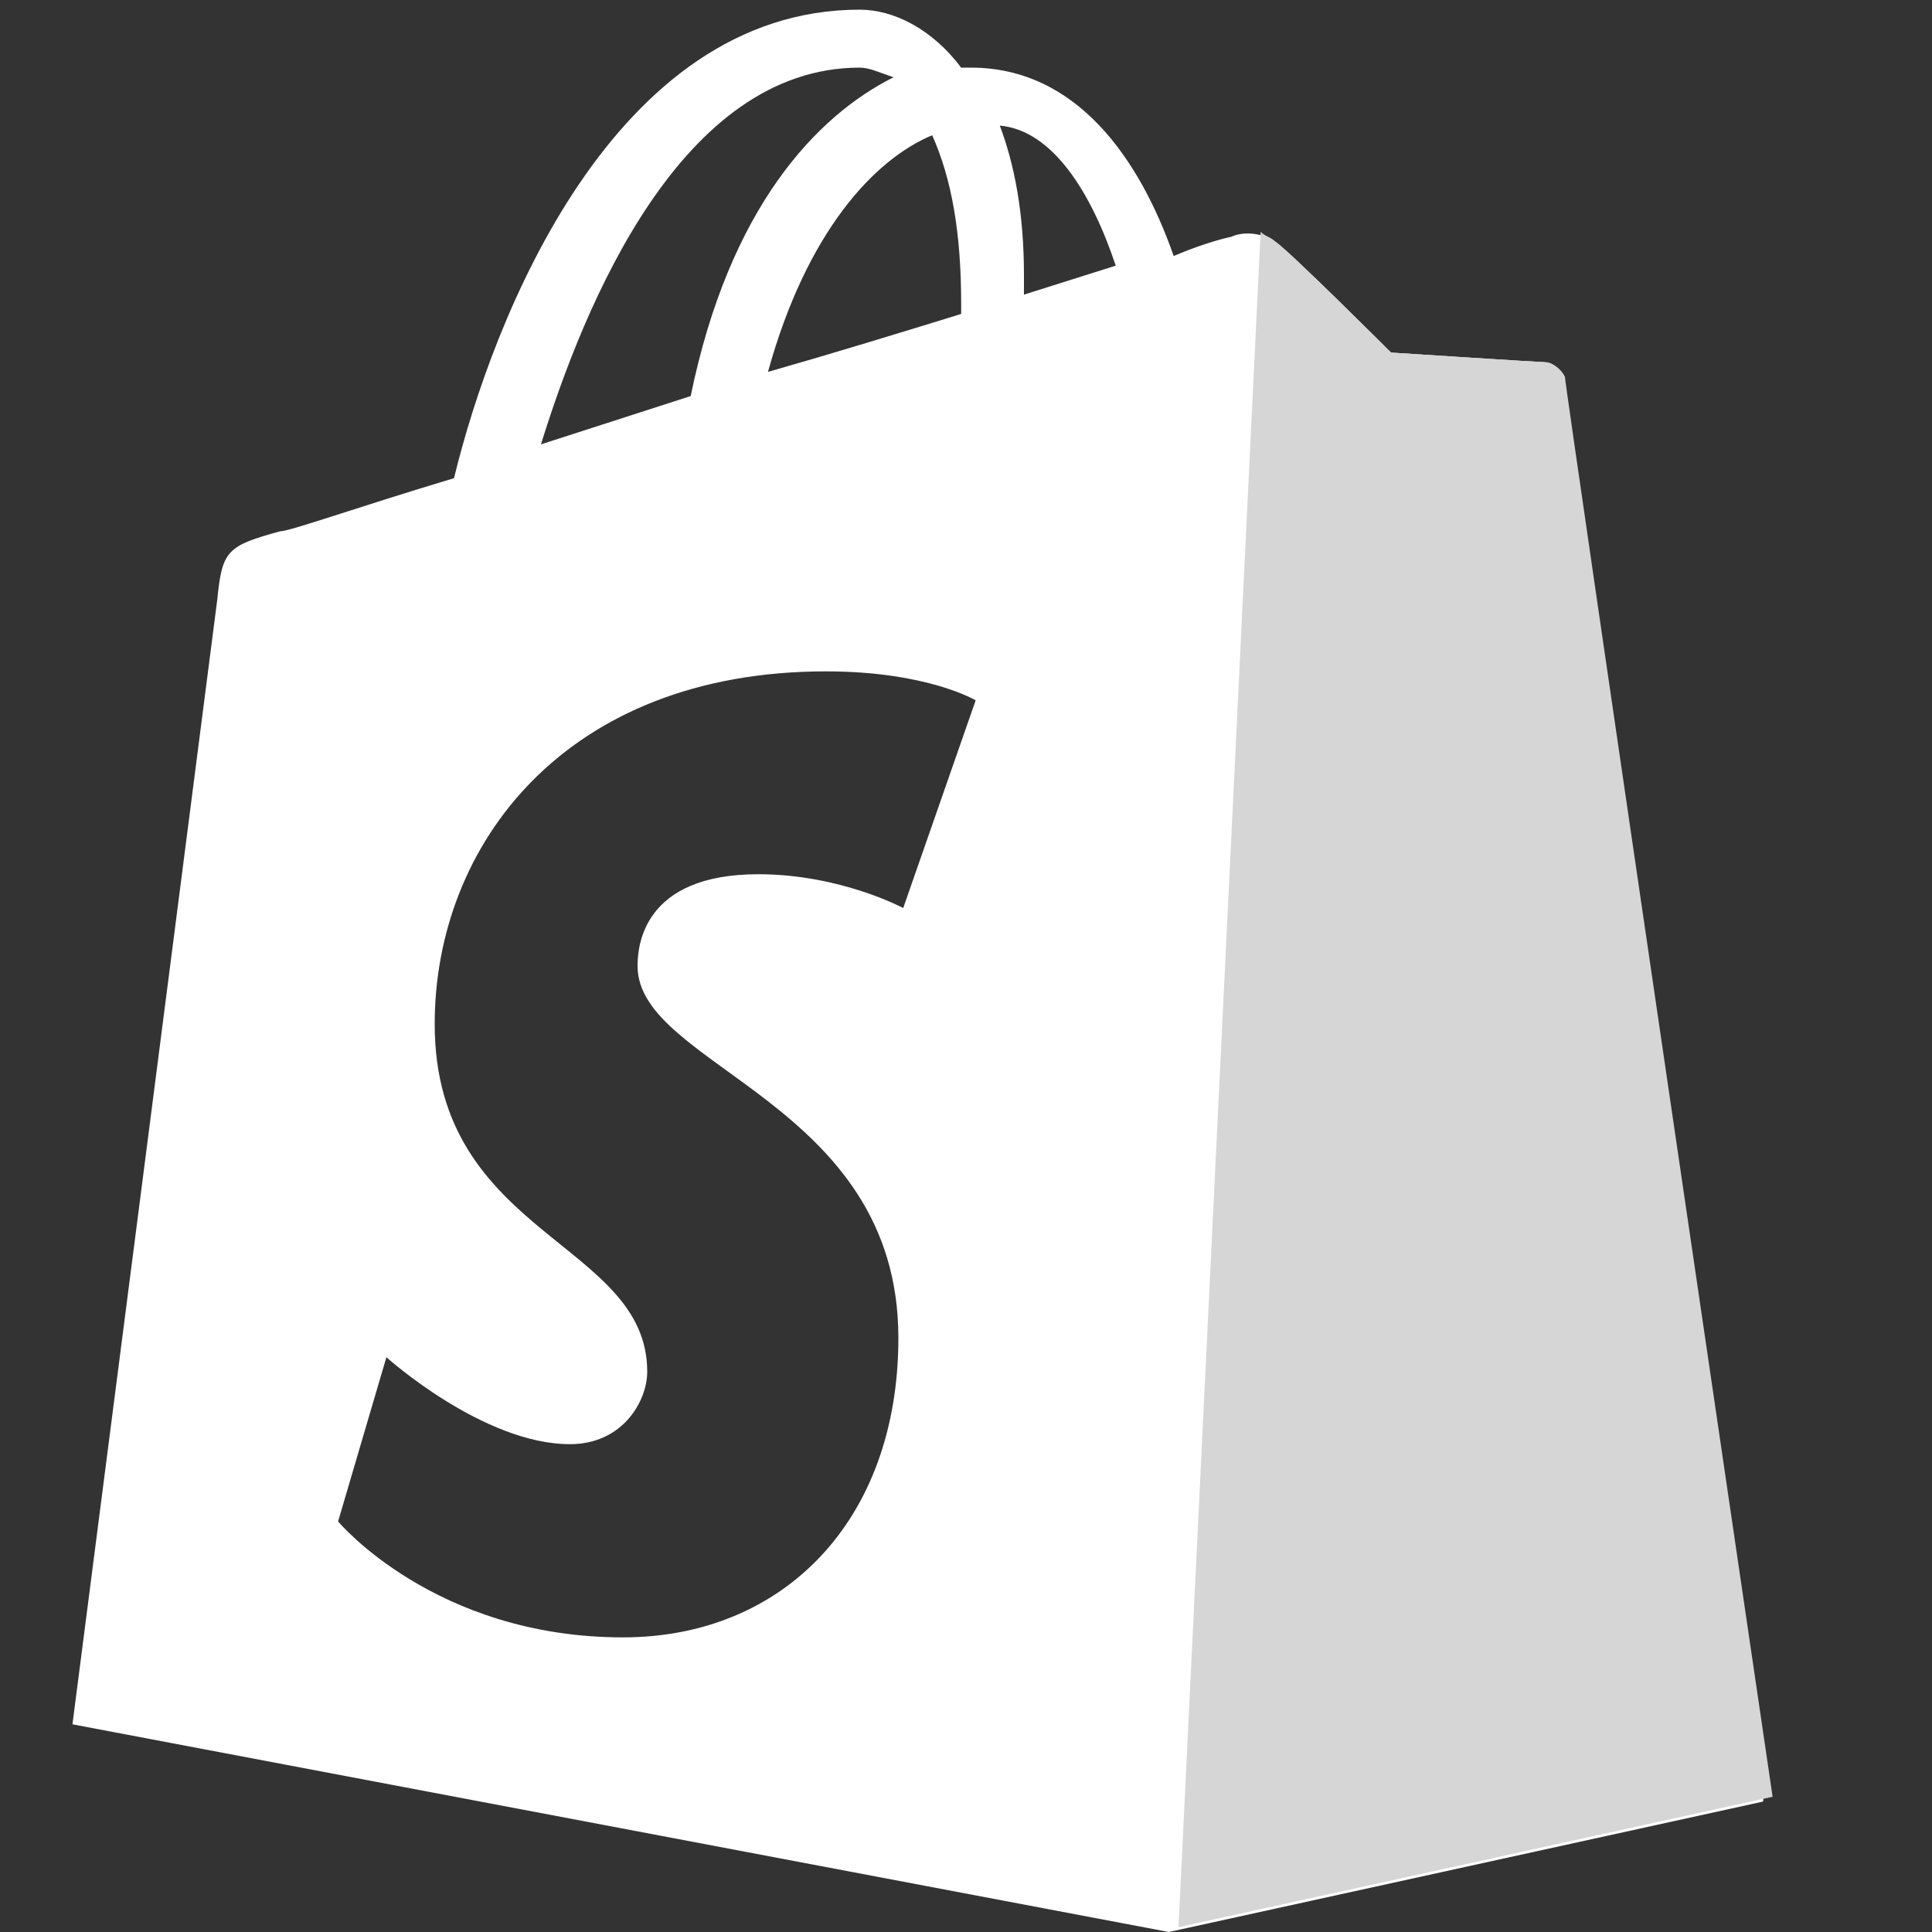
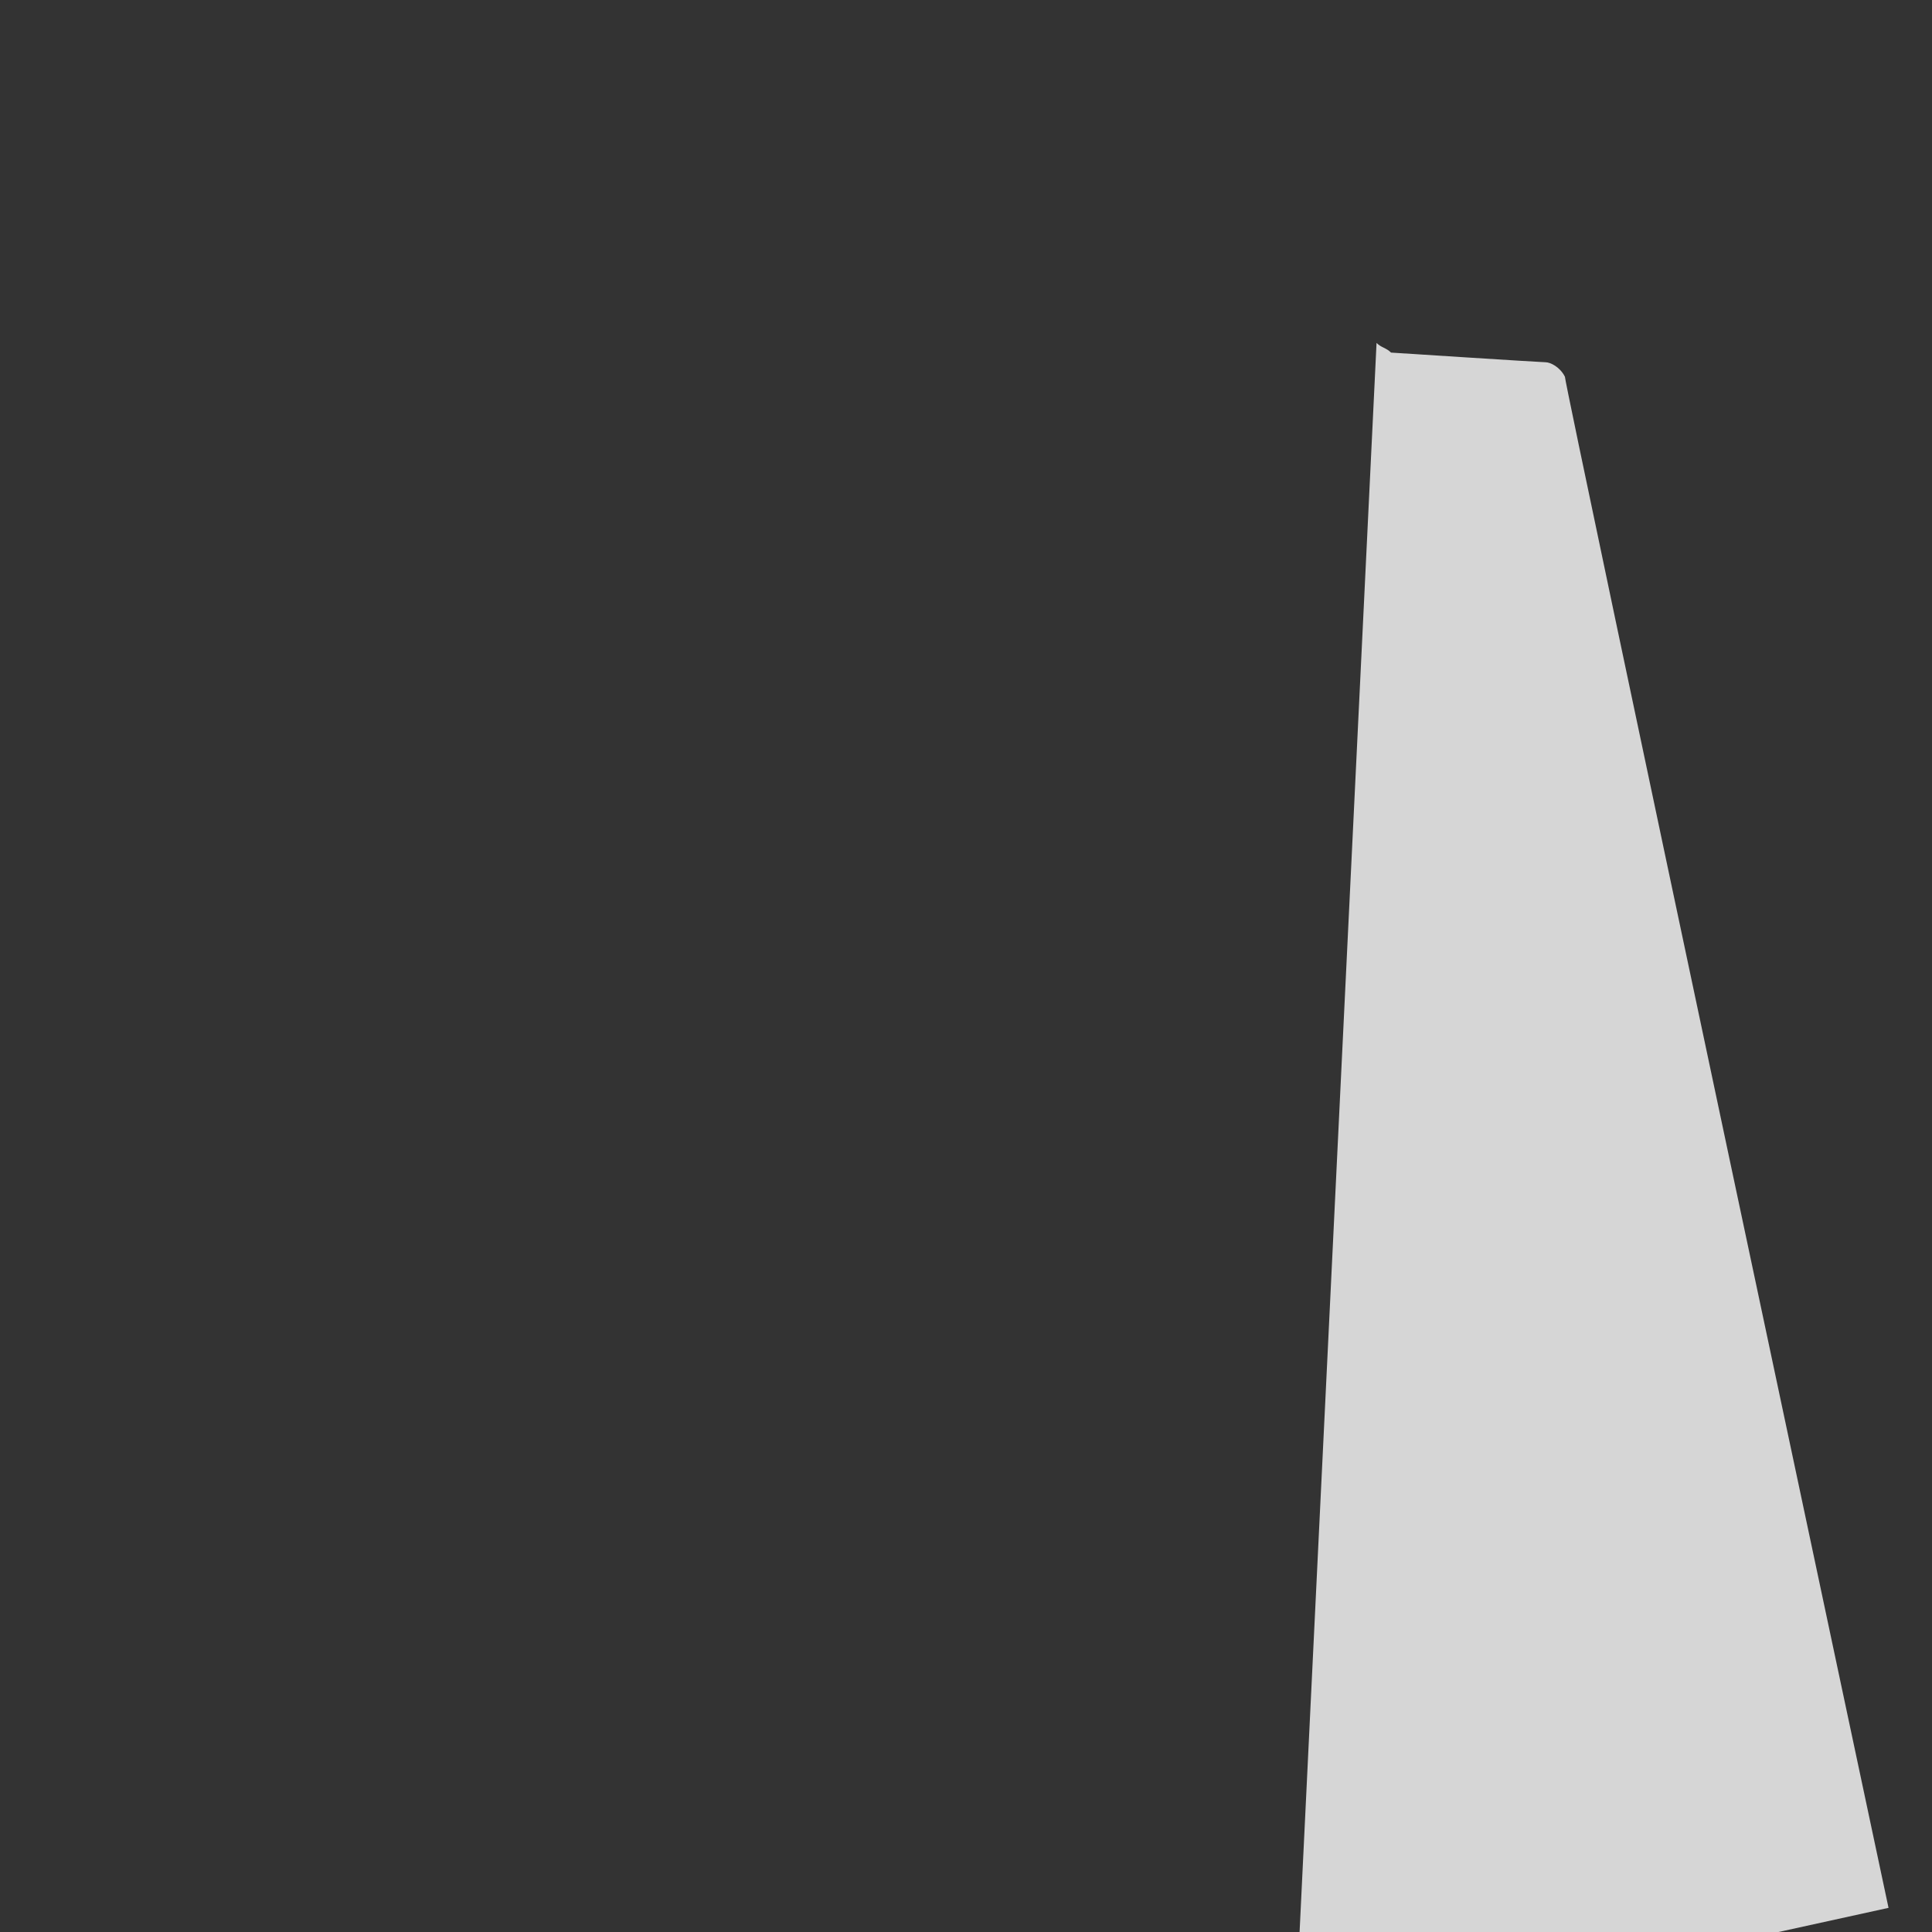
<svg xmlns="http://www.w3.org/2000/svg" viewBox="0 0 40 40">
  <rect x="0" y="0" width="40" height="40" fill="#333333" stroke="none" />
-   <path fill="#fff" d="M32.3 7.8c0-.2-.2-.3-.3-.3-.1 0-3.2-.2-3.2-.2S26.7 5.2 26.4 5s-.7-.2-.9-.1c0 0-.5.1-1.2.4-.7-2-2-3.9-4.2-3.9h-.2C19.3.6 18.5.2 17.8.2c-5.1 0-7.6 6.4-8.4 9.7-2 .6-3.4 1.1-3.6 1.1-1.1.3-1.2.4-1.3 1.4-.1.8-3 23.3-3 23.3L24.2 40l12.3-2.7c.2-.1-4.1-29.3-4.2-29.5zM19.9 6.3v.2c-1.3.4-2.6.8-4 1.2.8-2.9 2.2-4.4 3.4-4.9.4.9.6 2 .6 3.5zm-2.1-4.9c.2 0 .4.1.7.2-1.6.8-3.4 2.7-4.2 6.6l-3.1 1c.9-2.9 2.9-7.8 6.6-7.8zm.9 17.4s-1.3-.7-3-.7c-2.4 0-2.5 1.5-2.5 1.9 0 2.1 5.4 2.8 5.4 7.7 0 3.8-2.4 6.2-5.7 6.2C9 33.9 7 31.5 7 31.5l1-3.4s2 1.8 3.8 1.8c1.1 0 1.6-.9 1.6-1.5 0-2.7-4.4-2.8-4.4-7.2 0-3.7 2.7-7.3 8.1-7.3 2.1 0 3.1.6 3.1.6l-1.5 4.3zm2.5-12.7v-.4c0-1.3-.2-2.3-.5-3.1 1.1.1 1.9 1.4 2.4 2.9l-1.9.6z" />
-   <path fill="#d6d6d6" d="M32 7.5c-.1 0-3.2-.2-3.2-.2S26.7 5.2 26.4 5c-.1-.1-.2-.1-.3-.2l-1.7 35.1 12.3-2.7S32.4 8 32.4 7.8c-.1-.2-.3-.3-.4-.3" />
+   <path fill="#d6d6d6" d="M32 7.5c-.1 0-3.2-.2-3.2-.2c-.1-.1-.2-.1-.3-.2l-1.7 35.1 12.3-2.7S32.4 8 32.4 7.8c-.1-.2-.3-.3-.4-.3" />
</svg>